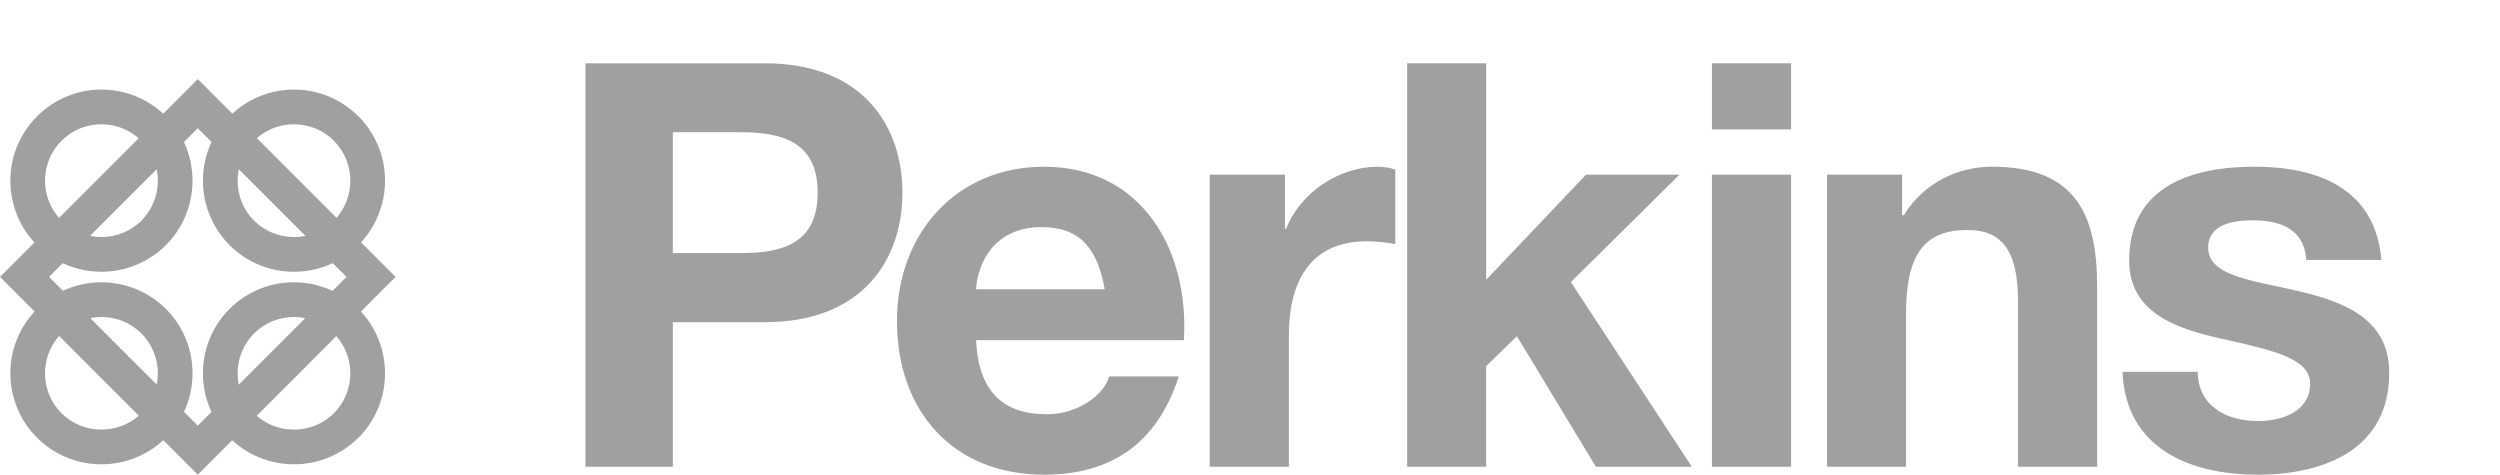
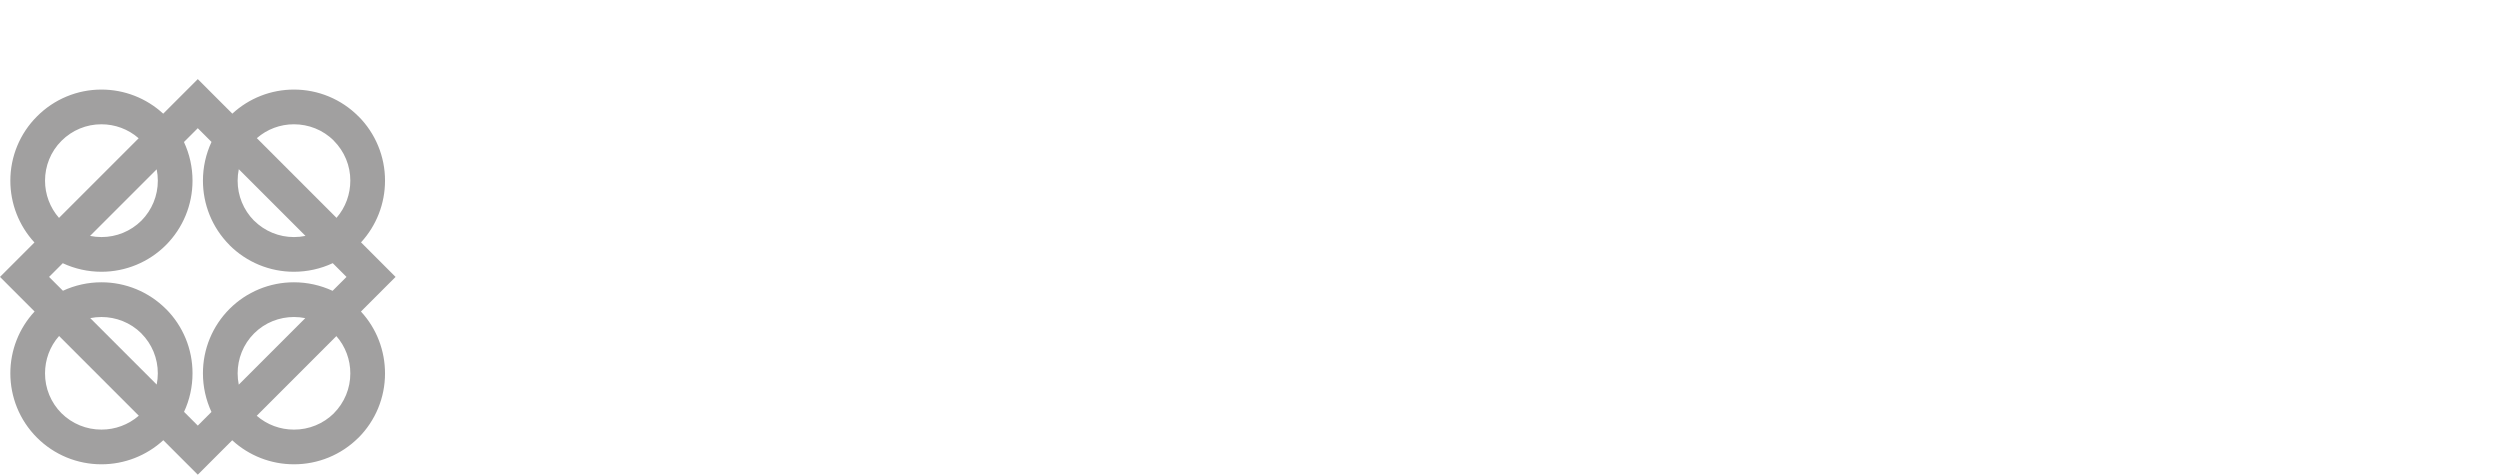
<svg xmlns="http://www.w3.org/2000/svg" width="158" height="30" viewBox="0 0 158 30" fill="none">
  <path d="M2.345 7.349L2.341 7.353C1.805 7.886 1.381 8.52 1.091 9.218C0.802 9.915 0.653 10.664 0.654 11.419C0.652 12.866 1.196 14.26 2.177 15.324L0 17.501L2.186 19.687C1.199 20.749 0.652 22.145 0.654 23.595C0.654 25.068 1.218 26.545 2.345 27.667C2.879 28.2 3.514 28.622 4.211 28.91C4.909 29.197 5.656 29.345 6.411 29.343C7.859 29.345 9.255 28.801 10.321 27.821L12.5 30L14.676 27.825C15.74 28.804 17.134 29.346 18.579 29.343C19.334 29.345 20.082 29.197 20.78 28.91C21.479 28.622 22.113 28.2 22.648 27.667H22.652C23.187 27.132 23.61 26.497 23.899 25.799C24.187 25.1 24.335 24.351 24.333 23.595C24.333 22.192 23.826 20.787 22.812 19.689L25 17.501L22.817 15.317C23.794 14.254 24.335 12.862 24.333 11.418C24.335 10.663 24.187 9.914 23.898 9.216C23.61 8.517 23.186 7.883 22.652 7.349L22.65 7.351C22.116 6.814 21.482 6.389 20.784 6.099C20.085 5.809 19.336 5.66 18.579 5.661C17.136 5.659 15.744 6.203 14.683 7.183L12.5 5L10.315 7.185C9.252 6.203 7.857 5.659 6.41 5.661C5.655 5.66 4.907 5.809 4.209 6.099C3.511 6.389 2.878 6.814 2.345 7.349ZM8.772 26.273C8.117 26.841 7.278 27.153 6.41 27.15C5.942 27.152 5.478 27.062 5.045 26.884C4.612 26.707 4.218 26.446 3.886 26.117C3.555 25.786 3.292 25.392 3.114 24.96C2.935 24.527 2.844 24.063 2.846 23.594C2.846 22.747 3.142 21.903 3.734 21.234L8.772 26.273ZM3.101 17.501L3.967 16.635C4.732 16.991 5.566 17.176 6.41 17.175C7.936 17.177 9.401 16.572 10.481 15.494L10.485 15.49C11.563 14.41 12.168 12.945 12.167 11.419C12.167 10.575 11.983 9.741 11.626 8.976L12.5 8.102L13.368 8.97C13.01 9.737 12.825 10.573 12.826 11.419C12.826 12.89 13.386 14.365 14.507 15.49V15.494C15.042 16.029 15.677 16.452 16.376 16.741C17.075 17.029 17.823 17.177 18.579 17.175C19.426 17.175 20.263 16.99 21.03 16.632L21.899 17.501L21.02 18.38C20.255 18.024 19.422 17.841 18.579 17.841C17.823 17.839 17.074 17.987 16.375 18.275C15.677 18.564 15.041 18.987 14.507 19.522C13.972 20.057 13.548 20.692 13.26 21.39C12.971 22.089 12.824 22.838 12.826 23.594C12.825 24.437 13.009 25.27 13.364 26.035L12.501 26.898L11.632 26.029C11.985 25.266 12.168 24.435 12.167 23.594C12.169 22.838 12.021 22.089 11.733 21.39C11.444 20.691 11.021 20.056 10.486 19.522H10.482C9.947 18.988 9.312 18.565 8.614 18.276C7.915 17.988 7.166 17.84 6.411 17.841C5.571 17.84 4.74 18.023 3.978 18.376L3.101 17.501ZM5.704 20.105C5.937 20.058 6.173 20.035 6.41 20.035C7.327 20.035 8.242 20.38 8.937 21.071L8.935 21.073C9.266 21.404 9.528 21.798 9.706 22.23C9.884 22.663 9.975 23.127 9.974 23.595C9.974 23.832 9.95 24.07 9.904 24.304L5.704 20.105ZM3.729 13.771C3.159 13.12 2.845 12.284 2.846 11.418C2.846 10.502 3.193 9.59 3.887 8.899L3.891 8.895C4.222 8.564 4.615 8.301 5.047 8.123C5.479 7.944 5.943 7.853 6.411 7.855C7.251 7.855 8.092 8.149 8.763 8.738L3.729 13.771ZM8.939 13.943L8.935 13.947C8.264 14.613 7.356 14.985 6.411 14.982C6.17 14.982 5.929 14.958 5.692 14.91L9.903 10.7C9.95 10.937 9.975 11.177 9.975 11.418C9.977 12.364 9.605 13.271 8.939 13.943ZM16.232 8.731C16.882 8.164 17.716 7.852 18.579 7.855C19.497 7.855 20.411 8.201 21.102 8.895V8.899C21.432 9.23 21.694 9.623 21.872 10.055C22.051 10.487 22.142 10.951 22.14 11.418C22.14 12.258 21.85 13.099 21.268 13.768L16.232 8.731ZM19.307 14.909C19.068 14.958 18.823 14.982 18.579 14.982C18.111 14.984 17.648 14.893 17.215 14.714C16.782 14.536 16.389 14.274 16.057 13.944L16.055 13.946C15.389 13.274 15.016 12.365 15.019 11.419C15.019 11.176 15.043 10.933 15.092 10.694L19.307 14.909ZM21.259 21.242C21.829 21.893 22.142 22.73 22.14 23.595C22.142 24.063 22.051 24.527 21.872 24.96C21.694 25.392 21.432 25.786 21.102 26.117L21.104 26.119C20.432 26.784 19.524 27.155 18.579 27.151C17.715 27.154 16.878 26.844 16.225 26.277L21.259 21.242ZM15.09 24.31C15.043 24.075 15.019 23.835 15.019 23.595C15.019 22.68 15.365 21.766 16.057 21.073C16.749 20.38 17.664 20.035 18.579 20.035C18.819 20.035 19.058 20.058 19.294 20.106L15.09 24.31Z" fill="#A1A0A0" />
-   <path fill-rule="evenodd" clip-rule="evenodd" d="M37 29.498H42.523V20.363H48.329C54.603 20.363 57.033 16.319 57.033 12.177C57.033 8.035 54.603 4.001 48.329 4.001H37V29.498ZM42.522 8.357H46.817C49.389 8.357 51.677 8.931 51.677 12.176C51.677 15.43 49.389 15.995 46.817 15.995H42.522V8.357ZM74.821 21.501C75.174 15.826 72.178 10.536 65.984 10.536C60.453 10.536 56.688 14.75 56.688 20.29C56.688 26.001 60.249 30 65.984 30C70.102 30 73.097 28.144 74.502 23.787H70.101C69.783 24.934 68.166 26.18 66.159 26.18C63.377 26.18 61.83 24.719 61.688 21.501H74.821ZM61.689 18.282C61.76 16.856 62.67 14.354 65.842 14.354C68.271 14.354 69.359 15.718 69.818 18.282H61.689ZM76.454 29.498H81.456V21.177C81.456 17.932 82.72 15.251 86.378 15.251C86.979 15.251 87.722 15.323 88.181 15.43V10.714C87.827 10.6 87.457 10.54 87.085 10.535C84.656 10.535 82.19 12.139 81.28 14.462H81.209V11.037H76.455L76.454 29.498ZM88.932 29.498H93.924V23.141L95.869 21.25L100.861 29.498H106.923L99.28 17.825L106.146 11.039H100.235L93.926 17.682V4H88.933V29.498H88.932ZM108.195 29.498H113.197V11.038H108.195V29.498ZM113.197 4H108.195V8.178H113.197V4ZM115.468 29.498H120.461V19.825C120.461 16.068 121.627 14.535 124.34 14.535C126.664 14.535 127.539 16.032 127.539 19.072V29.498H132.54V18.138C132.54 13.574 131.206 10.535 125.887 10.535C123.775 10.535 121.592 11.53 120.32 13.602H120.213V11.038H115.468V29.498ZM134.14 23.5C134.352 28.395 138.47 30 142.694 30C146.847 30 151 28.431 151 23.572C151 20.146 148.146 19.07 145.229 18.39C142.375 17.717 139.557 17.465 139.557 15.646C139.557 14.14 141.218 13.924 142.34 13.924C144.134 13.924 145.618 14.463 145.759 16.426H150.504C150.124 11.889 146.457 10.535 142.481 10.535C138.575 10.535 134.563 11.746 134.563 16.462C134.563 19.716 137.444 20.747 140.334 21.392C143.921 22.181 145.998 22.71 145.998 24.252C145.998 26.036 144.169 26.61 142.728 26.61C140.758 26.61 138.928 25.713 138.893 23.499H134.14V23.5Z" fill="#A1A0A0" />
</svg>